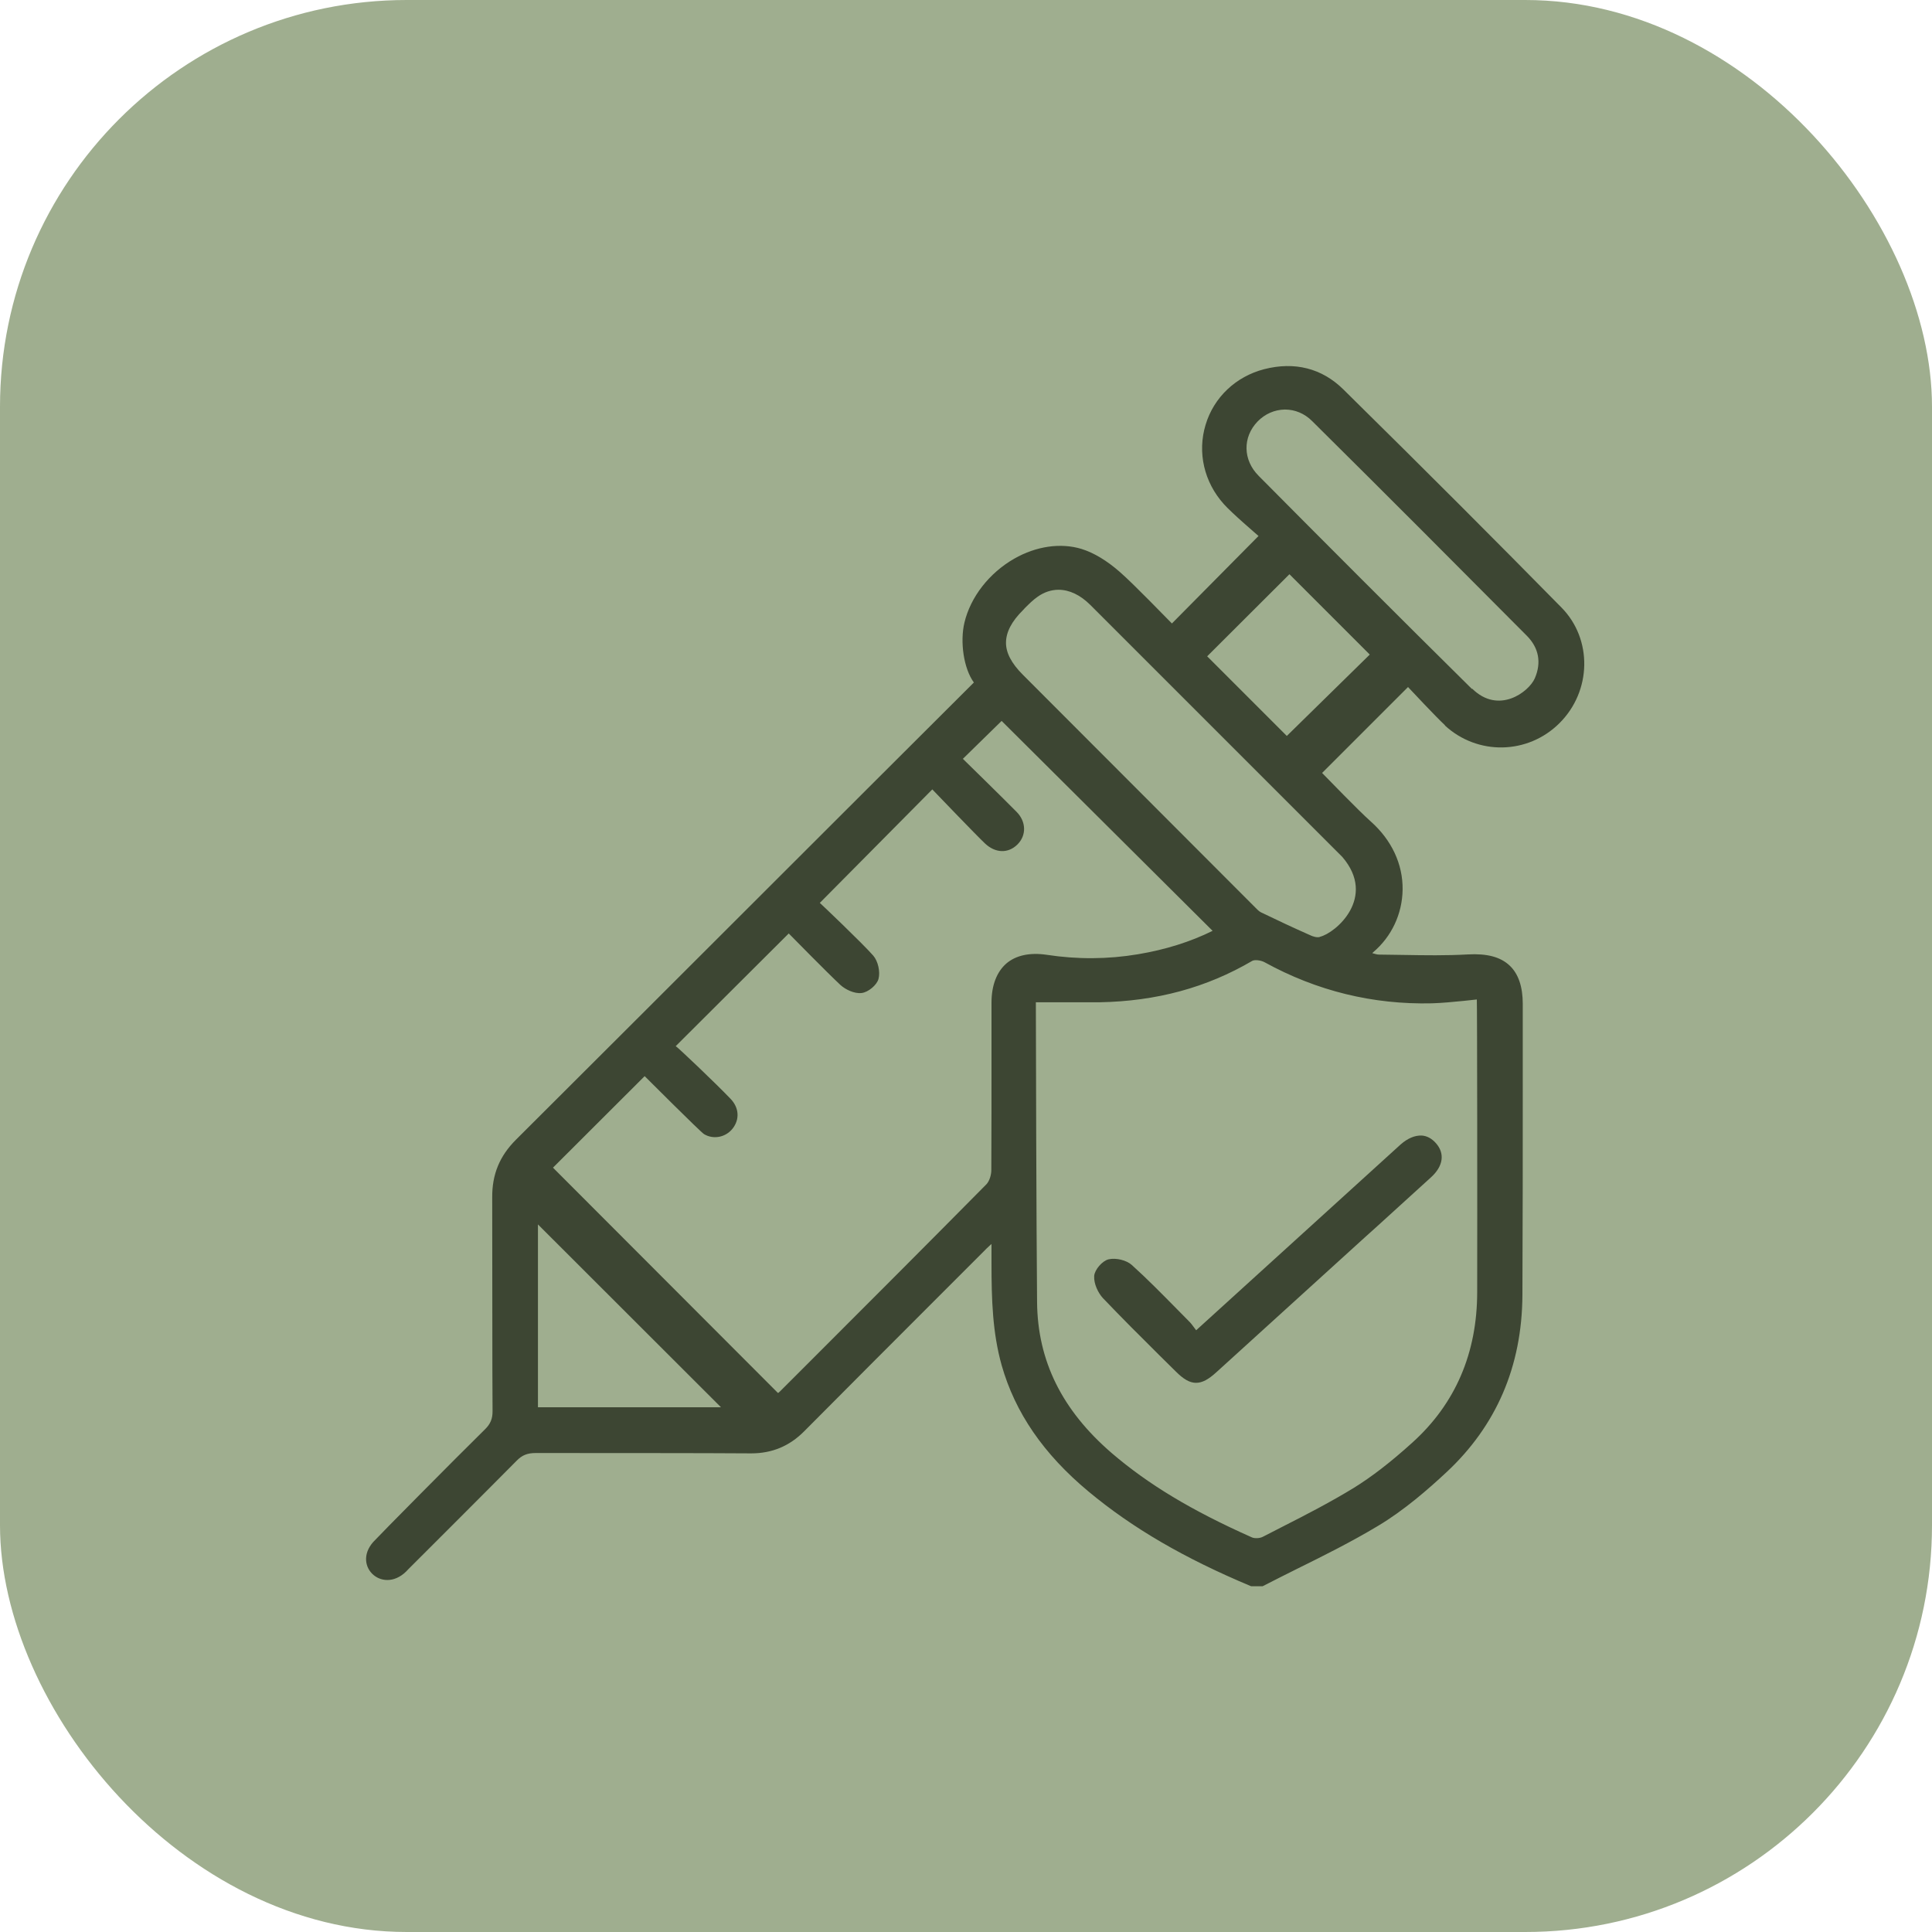
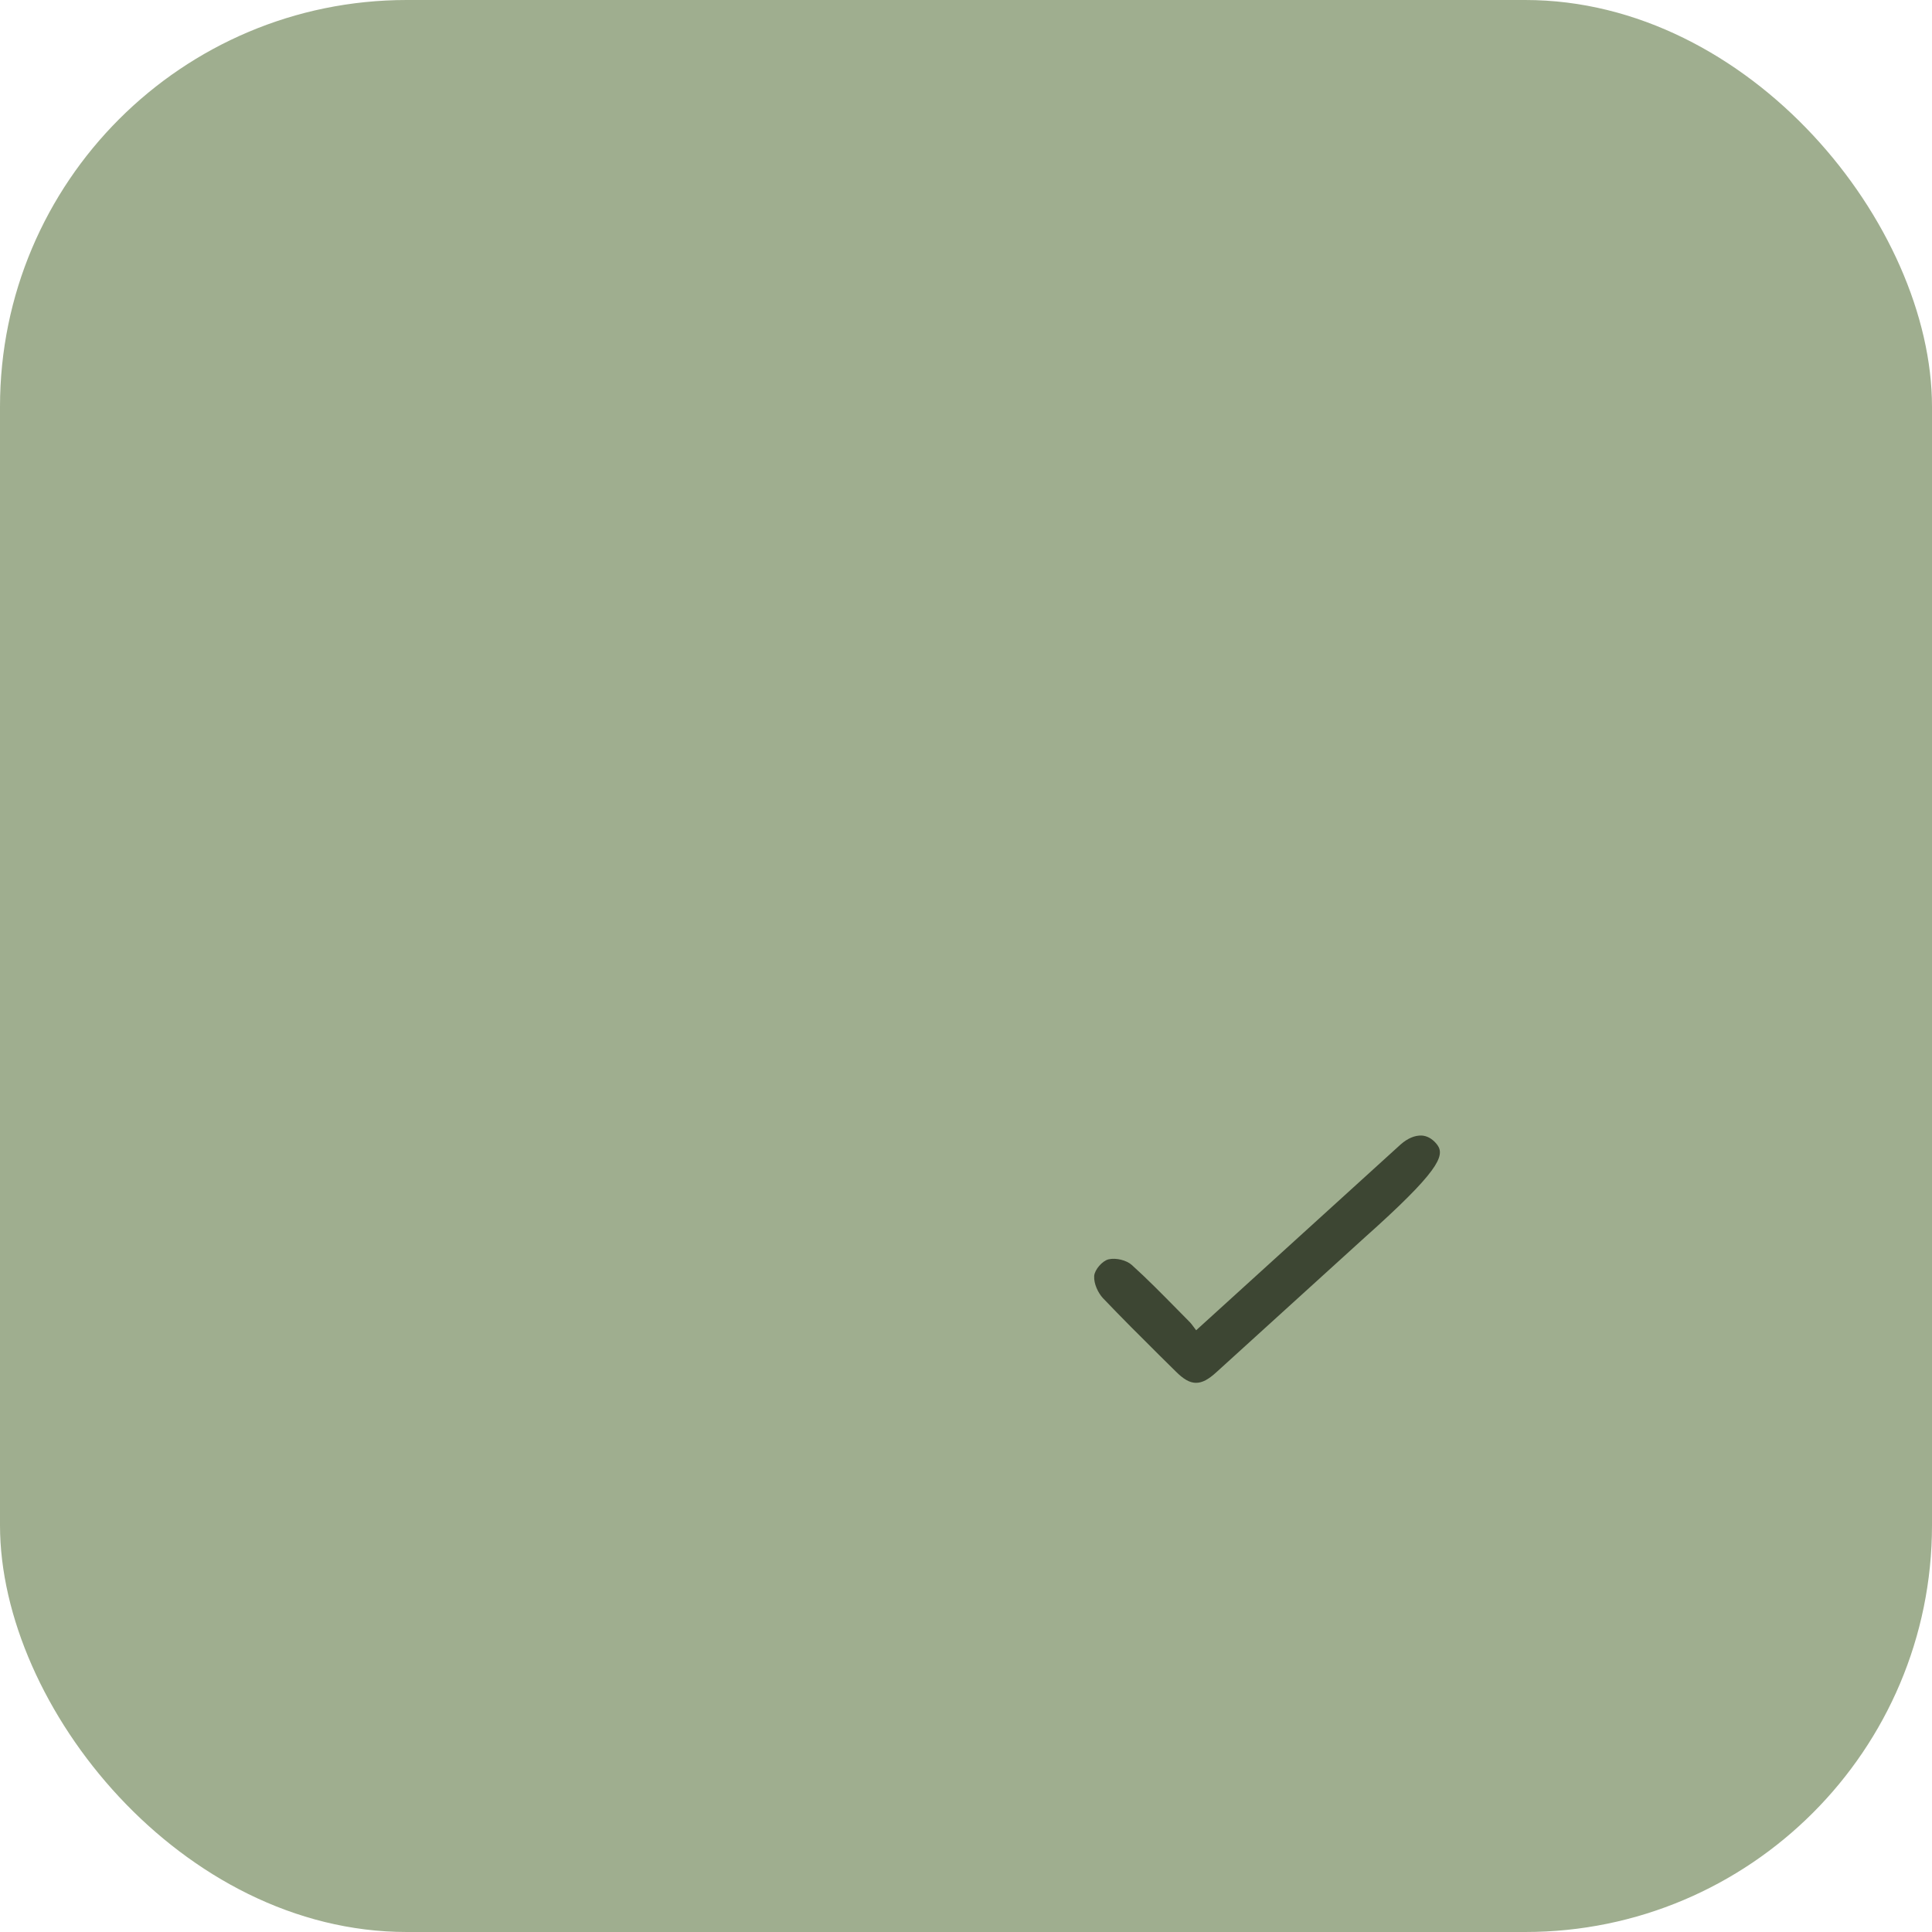
<svg xmlns="http://www.w3.org/2000/svg" width="95" height="95" viewBox="0 0 95 95" fill="none">
  <rect width="95" height="95" rx="20" fill="#9FAE8F" />
-   <path d="M71.038 35.664C72.653 37.158 75.126 37.107 76.68 35.561C78.269 33.981 78.312 31.43 76.783 29.876C73.649 26.69 70.24 23.272 66.049 19.142C65.001 18.111 63.662 17.768 62.159 18.154C60.768 18.515 59.686 19.537 59.282 20.885C58.87 22.242 59.205 23.702 60.175 24.784C60.57 25.23 61.738 26.226 61.884 26.355L57.625 30.657C57.401 30.434 55.744 28.717 55.083 28.141C54.43 27.566 53.786 27.18 53.176 26.991C52.155 26.682 50.952 26.853 49.87 27.472C48.642 28.176 47.724 29.352 47.423 30.615C47.2 31.551 47.38 32.864 47.887 33.56C44.546 36.892 40.768 40.662 37.436 43.994C33.417 48.013 29.398 52.023 25.37 56.042C24.563 56.849 24.194 57.751 24.203 58.884C24.211 60.765 24.203 67.772 24.22 69.395C24.22 69.765 24.117 70.022 23.842 70.288C22.322 71.783 18.672 75.475 18.355 75.819C17.273 77.038 18.904 78.498 20.081 77.158C20.081 77.158 24.099 73.148 25.405 71.826C25.671 71.551 25.937 71.448 26.341 71.448H26.349C28.11 71.448 35.16 71.448 36.92 71.465H36.938C37.968 71.465 38.827 71.104 39.548 70.374C41.781 68.124 44.057 65.849 46.255 63.65L48.376 61.529C48.462 61.435 48.556 61.349 48.677 61.237C48.702 61.212 48.728 61.194 48.754 61.169V61.28C48.754 61.598 48.754 61.856 48.754 62.122C48.754 63.917 48.806 65.531 49.252 67.128C49.913 69.456 51.304 71.491 53.52 73.337C55.675 75.132 58.217 76.617 61.523 78H62.056H62.082C62.648 77.708 63.215 77.425 63.782 77.141C65.104 76.489 66.461 75.81 67.749 75.037C69.046 74.264 70.231 73.225 71.116 72.401C73.58 70.108 74.843 67.18 74.86 63.676C74.877 60.198 74.877 56.66 74.877 53.242C74.877 51.946 74.877 50.658 74.877 49.361C74.877 48.519 74.662 47.884 74.233 47.48C73.778 47.051 73.117 46.879 72.172 46.931C71.124 46.991 70.051 46.974 69.02 46.956C68.617 46.956 68.222 46.939 67.818 46.939C67.724 46.939 67.629 46.913 67.517 46.879C67.509 46.879 67.492 46.879 67.483 46.871C67.5 46.845 67.509 46.828 67.526 46.819C68.428 46.055 68.952 44.938 68.969 43.745C68.986 42.491 68.428 41.306 67.406 40.396C66.796 39.855 65.233 38.232 65.01 38.008L69.235 33.783C69.398 33.955 70.592 35.235 71.064 35.673L71.038 35.664ZM72.378 33.878C68.72 30.262 65.044 26.578 61.893 23.401C61.111 22.62 61.094 21.495 61.841 20.722C62.202 20.353 62.674 20.146 63.172 20.138H63.189C63.679 20.138 64.151 20.335 64.52 20.705C68.239 24.389 71.949 28.116 75.083 31.267C75.667 31.86 75.804 32.581 75.469 33.354C75.177 34.024 73.692 35.149 72.387 33.861L72.378 33.878ZM63.404 28.236L67.354 32.186L63.275 36.188L59.359 32.272L63.404 28.236ZM38.252 68.494L27.191 57.416L31.699 52.916C31.699 52.916 34.447 55.664 34.619 55.767C35.074 56.042 35.675 55.93 36.019 55.501C36.38 55.046 36.345 54.471 35.924 54.032C35.151 53.225 33.357 51.525 33.236 51.448C33.236 51.448 33.228 51.448 33.219 51.448C33.949 50.718 38.784 45.9 38.784 45.9C38.981 46.098 40.647 47.798 41.317 48.425C41.566 48.657 42.013 48.871 42.365 48.828C42.691 48.794 43.121 48.434 43.198 48.133C43.292 47.781 43.172 47.257 42.94 46.991C42.416 46.39 40.33 44.406 40.312 44.397L45.843 38.816C45.843 38.816 48.024 41.091 48.428 41.469C48.943 41.959 49.578 41.976 50.033 41.521C50.48 41.074 50.463 40.396 49.982 39.915C49.346 39.271 47.586 37.545 47.346 37.313L49.252 35.449L59.626 45.771C58.535 46.312 57.298 46.699 55.959 46.922C54.482 47.171 52.97 47.18 51.459 46.948C50.635 46.828 49.956 46.974 49.484 47.377C49.012 47.789 48.754 48.451 48.754 49.301C48.754 50.203 48.754 51.096 48.754 51.997C48.754 53.809 48.754 55.69 48.745 57.536C48.745 57.759 48.66 58.069 48.505 58.232C45.62 61.151 42.666 64.106 39.815 66.957L38.363 68.408C38.363 68.408 38.303 68.468 38.277 68.485L38.252 68.494ZM51.888 49.284C52.636 49.284 53.34 49.284 54.061 49.284C56.878 49.232 59.334 48.562 61.575 47.248C61.695 47.18 61.996 47.214 62.185 47.317C64.744 48.725 67.509 49.404 70.411 49.335C70.935 49.318 71.442 49.267 71.974 49.215C72.189 49.189 72.404 49.172 72.618 49.146V49.163C72.636 49.249 72.644 59.846 72.636 63.53C72.636 66.544 71.554 69.035 69.45 70.933C68.368 71.912 67.449 72.616 66.564 73.165C65.439 73.852 64.246 74.471 63.078 75.063C62.752 75.226 62.425 75.398 62.107 75.561C61.953 75.647 61.695 75.656 61.558 75.596C58.587 74.273 56.465 72.993 54.662 71.448C52.223 69.344 51.021 66.922 50.995 64.028C50.961 60.465 50.935 50.632 50.935 49.284C51.253 49.284 51.571 49.284 51.88 49.284H51.888ZM64.898 46.072C64.769 46.106 64.589 46.072 64.366 45.96C63.61 45.625 62.837 45.265 62.004 44.861C61.901 44.81 61.815 44.715 61.721 44.621C61.695 44.595 53.597 36.488 50.291 33.174C49.733 32.615 49.458 32.092 49.467 31.585C49.475 31.078 49.742 30.555 50.308 29.996L50.394 29.902C50.592 29.704 50.798 29.498 51.021 29.344C51.347 29.112 51.7 29 52.051 29C52.575 29 53.116 29.249 53.614 29.747C56.826 32.959 66.006 42.139 66.006 42.139C67.715 44.131 65.671 45.883 64.907 46.063L64.898 46.072ZM35.452 69.198H26.452V60.207L35.452 69.198Z" fill="#3D4633" />
-   <path d="M56.989 66.622C57.264 66.896 57.539 67.163 57.814 67.437C58.183 67.807 58.492 67.996 58.81 67.996C59.127 67.996 59.428 67.824 59.815 67.472C62.253 65.256 64.684 63.049 67.122 60.834L67.715 60.301C68.599 59.494 69.484 58.695 70.368 57.888C70.97 57.339 71.055 56.72 70.609 56.214C70.403 55.982 70.171 55.853 69.905 55.836C69.57 55.827 69.226 55.965 68.874 56.274C68.84 56.3 68.814 56.325 68.788 56.351L58.818 65.411C58.818 65.411 58.758 65.334 58.733 65.299C58.638 65.17 58.552 65.05 58.441 64.947C58.243 64.75 58.054 64.552 57.857 64.355C57.144 63.633 56.414 62.886 55.65 62.199C55.392 61.967 54.877 61.838 54.508 61.924C54.198 62.002 53.829 62.431 53.803 62.74C53.778 63.127 54.001 63.582 54.233 63.831C55.134 64.775 56.079 65.72 56.989 66.622Z" fill="#3D4633" />
+   <path d="M56.989 66.622C57.264 66.896 57.539 67.163 57.814 67.437C58.183 67.807 58.492 67.996 58.81 67.996C59.127 67.996 59.428 67.824 59.815 67.472C62.253 65.256 64.684 63.049 67.122 60.834L67.715 60.301C70.97 57.339 71.055 56.72 70.609 56.214C70.403 55.982 70.171 55.853 69.905 55.836C69.57 55.827 69.226 55.965 68.874 56.274C68.84 56.3 68.814 56.325 68.788 56.351L58.818 65.411C58.818 65.411 58.758 65.334 58.733 65.299C58.638 65.17 58.552 65.05 58.441 64.947C58.243 64.75 58.054 64.552 57.857 64.355C57.144 63.633 56.414 62.886 55.65 62.199C55.392 61.967 54.877 61.838 54.508 61.924C54.198 62.002 53.829 62.431 53.803 62.74C53.778 63.127 54.001 63.582 54.233 63.831C55.134 64.775 56.079 65.72 56.989 66.622Z" fill="#3D4633" />
</svg>